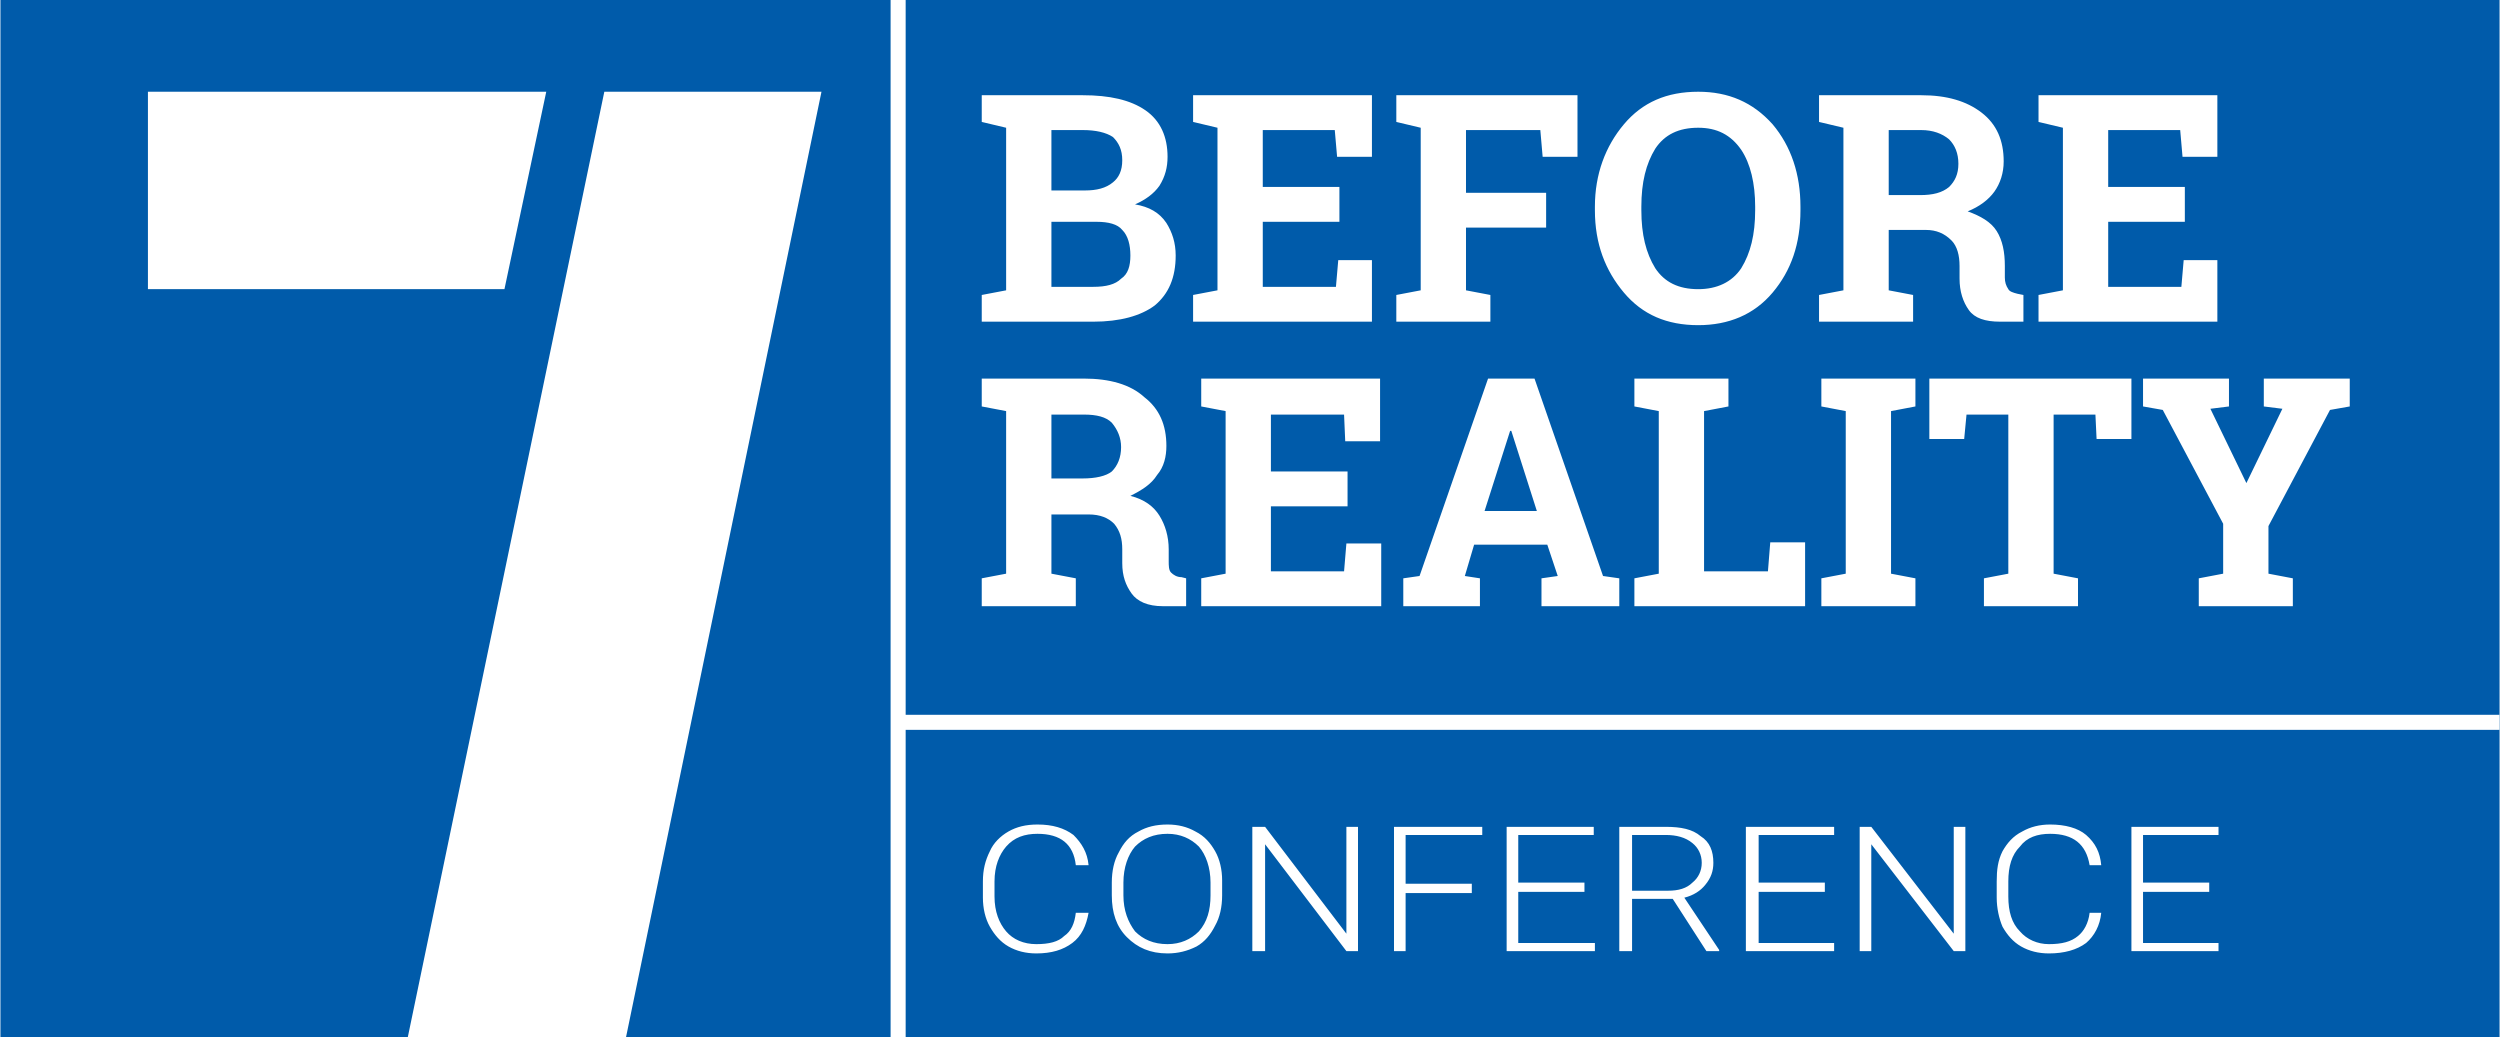
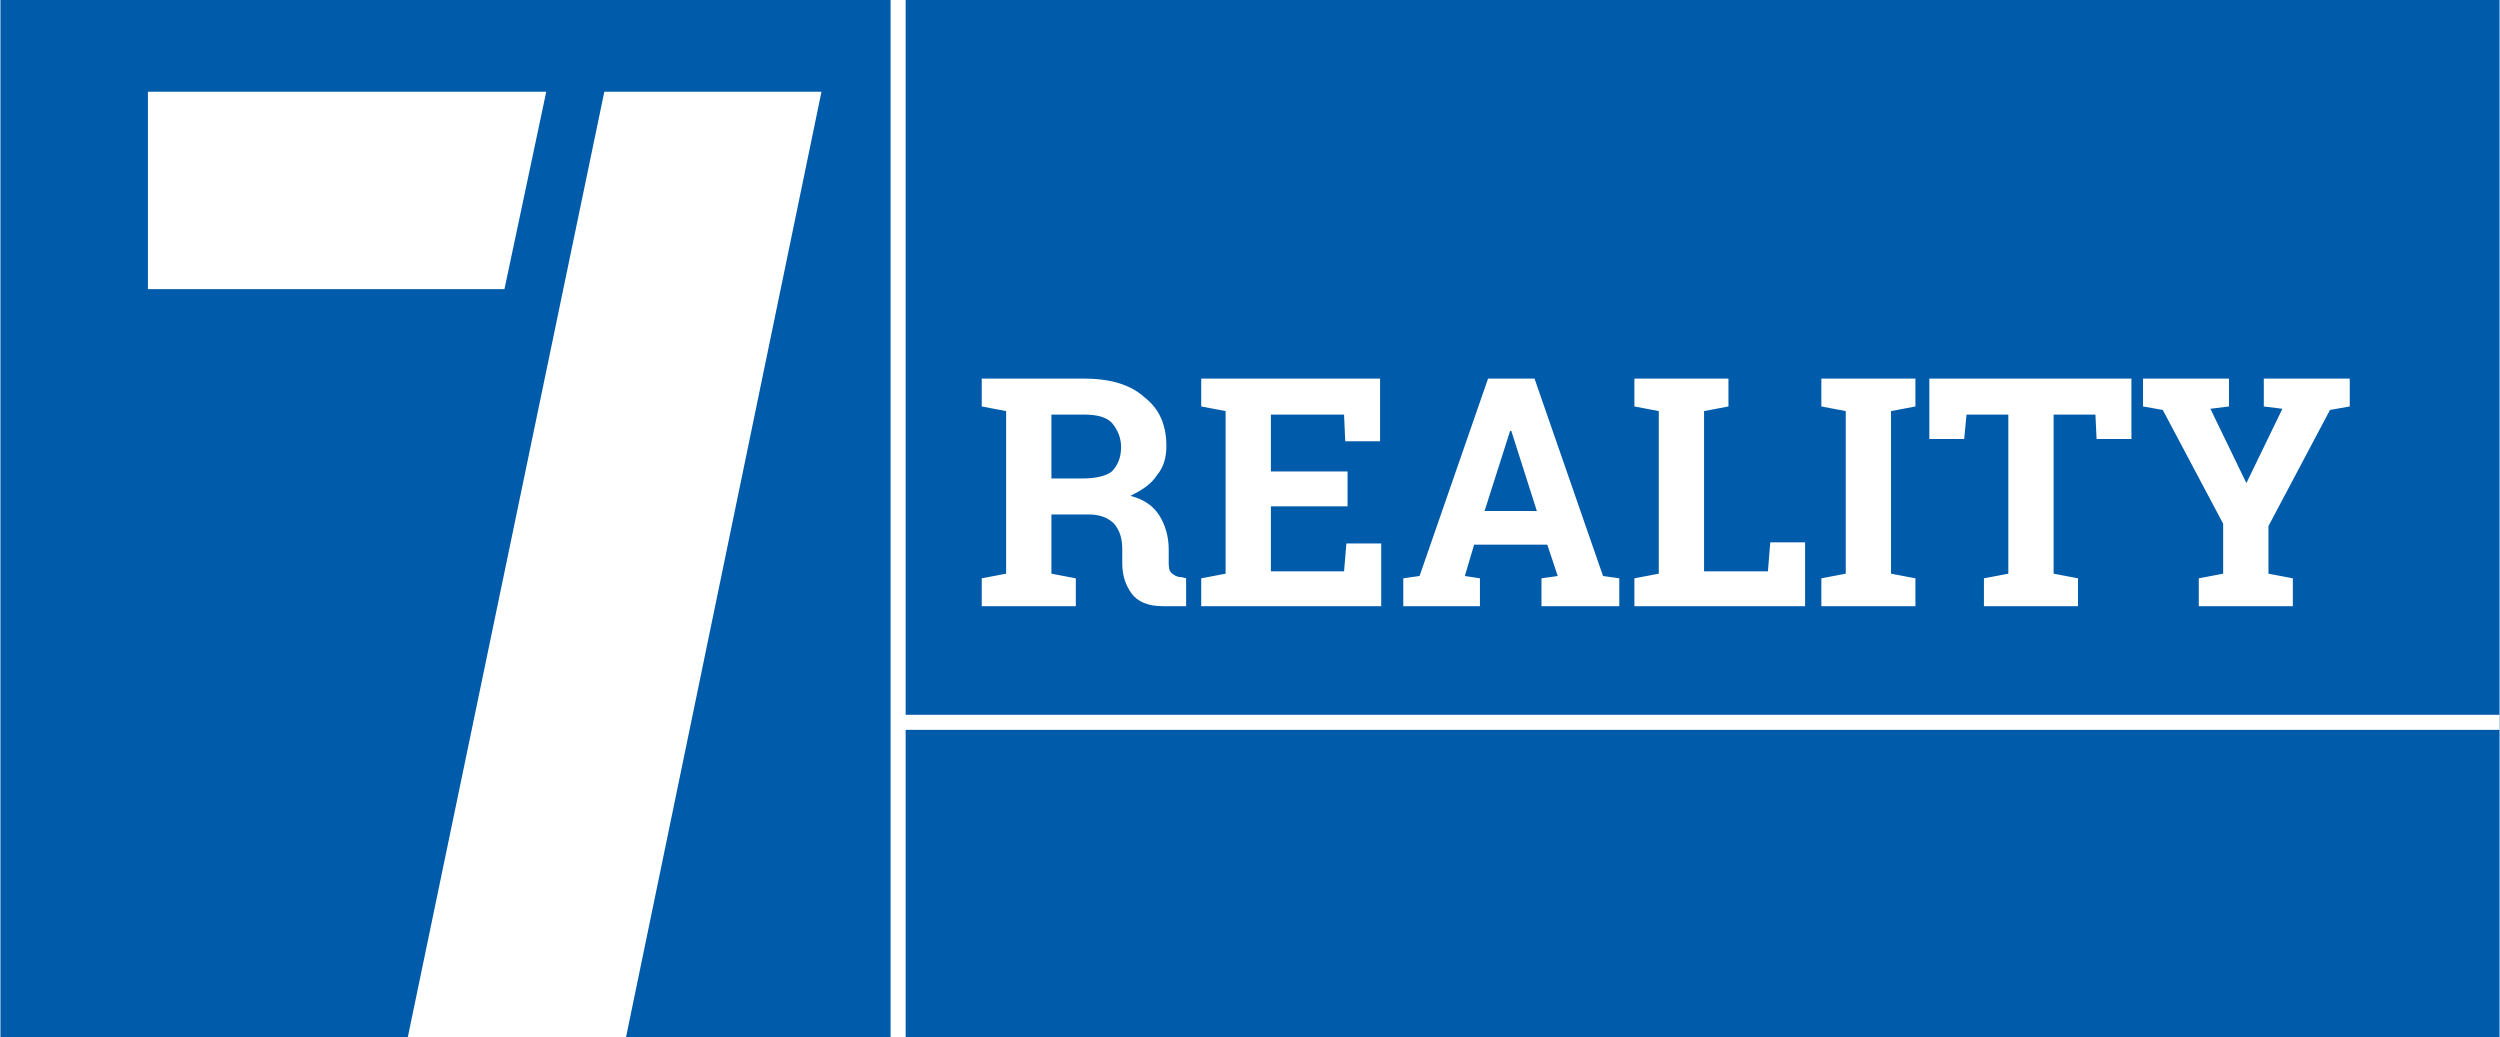
<svg xmlns="http://www.w3.org/2000/svg" xml:space="preserve" width="2160px" height="896px" version="1.1" style="shape-rendering:geometricPrecision; text-rendering:geometricPrecision; image-rendering:optimizeQuality; fill-rule:evenodd; clip-rule:evenodd" viewBox="0 0 2152 893">
  <defs>
    <style type="text/css">
   
    .str0 {stroke:white;stroke-width:12.967}
    .fil3 {fill:none}
    .fil0 {fill:#005BAA}
    .fil1 {fill:white}
    .fil2 {fill:white;fill-rule:nonzero}
   
  </style>
    <clipPath id="id0">
      <path d="M0 0l2152 0 0 893 -2152 0 0 -893z" />
    </clipPath>
  </defs>
  <g id="Layer_x0020_1">
    <polygon class="fil0" points="0,0 2152,0 2152,893 0,893 " />
    <g style="clip-path:url(#id0)">
      <g id="_1466343008160">
        <polygon id="1" class="fil1" points="434,249 127,249 127,79 470,79 " />
        <polygon class="fil2" points="335,969 520,79 707,79 523,969 " />
      </g>
    </g>
    <polygon class="fil3" points="0,0 2152,0 2152,893 0,893 " />
    <line class="fil3 str0" x1="2152" y1="622" x2="775" y2="622" />
    <line class="fil3 str0" x1="773" y1="0" x2="773" y2="893" />
    <g id="_1466343010976">
-       <path class="fil2" d="M932 82c23,0 41,4 54,13 13,9 19,23 19,40 0,9 -2,17 -7,25 -5,7 -12,12 -21,16 12,2 21,7 27,16 5,8 8,17 8,28 0,19 -6,33 -18,43 -12,9 -30,14 -53,14l-96 0 0 -23 21 -4 0 -140 -21 -5 0 -23 21 0 66 0zm-27 109l0 56 36 0c11,0 19,-2 24,-7 6,-4 8,-11 8,-20 0,-9 -2,-17 -7,-22 -4,-5 -12,-7 -22,-7l-39 0zm0 -27l29 0c10,0 18,-2 24,-7 5,-4 8,-10 8,-19 0,-9 -3,-15 -8,-20 -6,-4 -15,-6 -26,-6l-27 0 0 52zm248 27l-66 0 0 56 63 0 2 -23 29 0 0 53 -154 0 0 -23 21 -4 0 -140 -21 -5 0 -23 21 0 133 0 0 53 -30 0 -2 -23 -62 0 0 49 66 0 0 30zm49 63l21 -4 0 -140 -21 -5 0 -23 156 0 0 53 -30 0 -2 -23 -64 0 0 54 69 0 0 30 -69 0 0 54 21 4 0 23 -81 0 0 -23zm348 -73c0,29 -8,52 -24,71 -16,19 -38,28 -64,28 -27,0 -48,-9 -64,-28 -16,-19 -25,-42 -25,-71l0 -3c0,-28 9,-52 25,-71 16,-19 37,-28 64,-28 26,0 47,9 64,28 16,19 24,43 24,71l0 3zm-39 -3c0,-20 -4,-37 -12,-49 -9,-13 -21,-19 -37,-19 -17,0 -29,6 -37,18 -8,13 -12,29 -12,50l0 3c0,21 4,37 12,50 8,12 20,18 37,18 16,0 29,-6 37,-18 8,-13 12,-29 12,-50l0 -3zm143 -96c22,0 39,5 52,15 13,10 19,24 19,42 0,10 -3,19 -8,26 -5,7 -13,13 -23,17 11,4 20,9 25,17 5,8 7,18 7,30l0 10c0,4 1,7 3,10 1,2 4,3 8,4l5 1 0 23 -20 0c-13,0 -22,-3 -27,-10 -5,-7 -8,-16 -8,-27l0 -11c0,-9 -2,-17 -7,-22 -6,-6 -13,-9 -22,-9l-32 0 0 52 21 4 0 23 -81 0 0 -23 21 -4 0 -140 -21 -5 0 -23 21 0 67 0zm-28 86l27 0c11,0 19,-2 25,-7 5,-5 8,-11 8,-20 0,-9 -3,-16 -8,-21 -6,-5 -14,-8 -24,-8l-28 0 0 56zm255 23l-66 0 0 56 63 0 2 -23 29 0 0 53 -154 0 0 -23 21 -4 0 -140 -21 -5 0 -23 21 0 133 0 0 53 -30 0 -2 -23 -62 0 0 49 66 0 0 30z" />
      <path class="fil2" d="M933 326c22,0 40,5 52,16 13,10 19,24 19,42 0,9 -2,18 -8,25 -5,8 -13,13 -23,18 12,3 20,9 25,17 5,8 8,18 8,29l0 10c0,4 0,8 2,10 2,2 5,4 9,4l4 1 0 24 -20 0c-13,0 -22,-4 -27,-11 -5,-7 -8,-15 -8,-26l0 -12c0,-9 -2,-16 -7,-22 -5,-5 -12,-8 -22,-8l-32 0 0 51 21 4 0 24 -81 0 0 -24 21 -4 0 -140 -21 -4 0 -24 21 0 67 0zm-28 86l27 0c11,0 20,-2 25,-6 5,-5 8,-12 8,-21 0,-8 -3,-15 -8,-21 -5,-5 -13,-7 -24,-7l-28 0 0 55zm255 24l-66 0 0 56 63 0 2 -24 30 0 0 54 -155 0 0 -24 21 -4 0 -140 -21 -4 0 -24 21 0 133 0 0 54 -30 0 -1 -23 -63 0 0 49 66 0 0 30zm48 62l14 -2 59 -170 40 0 59 170 14 2 0 24 -67 0 0 -24 14 -2 -9 -27 -63 0 -8 27 13 2 0 24 -66 0 0 -24zm70 -58l45 0 -22 -69 -1 0 -22 69zm129 82l0 -24 21 -4 0 -140 -21 -4 0 -24 21 0 39 0 21 0 0 24 -21 4 0 138 55 0 2 -25 30 0 0 55 -147 0zm161 -172l0 -24 81 0 0 24 -21 4 0 140 21 4 0 24 -81 0 0 -24 21 -4 0 -140 -21 -4zm267 -24l0 52 -30 0 -1 -21 -36 0 0 137 21 4 0 24 -81 0 0 -24 21 -4 0 -137 -36 0 -2 21 -30 0 0 -52 174 0zm84 24l-16 2 31 64 0 0 31 -64 -16 -2 0 -24 74 0 0 24 -17 3 -53 100 0 41 21 4 0 24 -81 0 0 -24 21 -4 0 -43 -52 -98 -17 -3 0 -24 74 0 0 24z" />
    </g>
-     <path class="fil2" d="M937 786c-2,11 -6,20 -14,26 -8,6 -18,9 -31,9 -9,0 -17,-2 -24,-6 -7,-4 -12,-10 -16,-17 -4,-7 -6,-16 -6,-25l0 -14c0,-10 2,-18 6,-26 3,-7 9,-13 16,-17 7,-4 15,-6 25,-6 13,0 23,3 31,9 7,7 12,15 13,26l-11 0c-2,-18 -13,-27 -33,-27 -11,0 -20,3 -27,11 -6,7 -10,17 -10,30l0 13c0,13 4,23 10,30 6,7 15,11 26,11 11,0 19,-2 24,-7 6,-4 9,-11 10,-20l11 0zm115 -15c0,10 -2,19 -6,26 -4,8 -9,14 -16,18 -8,4 -16,6 -25,6 -15,0 -26,-5 -35,-14 -9,-9 -13,-21 -13,-36l0 -11c0,-10 2,-19 6,-26 4,-8 9,-14 17,-18 7,-4 15,-6 25,-6 9,0 17,2 24,6 8,4 13,10 17,17 4,7 6,16 6,25l0 13zm-10 -11c0,-13 -4,-24 -10,-31 -7,-7 -16,-11 -27,-11 -12,0 -21,4 -28,11 -6,7 -10,18 -10,31l0 11c0,13 4,23 10,31 7,7 16,11 28,11 11,0 20,-4 27,-11 7,-8 10,-18 10,-31l0 -11zm127 59l-10 0 -70 -92 0 92 -11 0 0 -107 11 0 70 92 0 -92 10 0 0 107zm98 -50l-57 0 0 50 -10 0 0 -107 76 0 0 7 -66 0 0 42 57 0 0 8zm97 -1l-57 0 0 44 66 0 0 7 -76 0 0 -107 75 0 0 7 -65 0 0 41 57 0 0 8zm76 6l-35 0 0 45 -11 0 0 -107 40 0c13,0 23,2 30,8 8,5 11,13 11,23 0,7 -2,13 -7,19 -4,5 -10,9 -18,11l30 45 0 1 -11 0 -29 -45zm-35 -7l31 0c9,0 16,-2 21,-7 5,-4 8,-10 8,-17 0,-7 -3,-13 -8,-17 -6,-5 -14,-7 -23,-7l-29 0 0 48zm166 1l-57 0 0 44 65 0 0 7 -76 0 0 -107 76 0 0 7 -65 0 0 41 57 0 0 8zm121 51l-10 0 -71 -92 0 92 -10 0 0 -107 10 0 71 92 0 -92 10 0 0 107zm117 -33c-1,11 -6,20 -13,26 -8,6 -19,9 -32,9 -9,0 -17,-2 -24,-6 -7,-4 -12,-10 -16,-17 -3,-7 -5,-16 -5,-25l0 -14c0,-10 1,-18 5,-26 4,-7 9,-13 17,-17 7,-4 15,-6 24,-6 13,0 24,3 31,9 8,7 12,15 13,26l-10 0c-3,-18 -14,-27 -34,-27 -11,0 -20,3 -26,11 -7,7 -10,17 -10,30l0 13c0,13 3,23 10,30 6,7 15,11 25,11 11,0 19,-2 25,-7 5,-4 9,-11 10,-20l10 0zm93 -18l-57 0 0 44 65 0 0 7 -75 0 0 -107 75 0 0 7 -65 0 0 41 57 0 0 8z" />
  </g>
</svg>